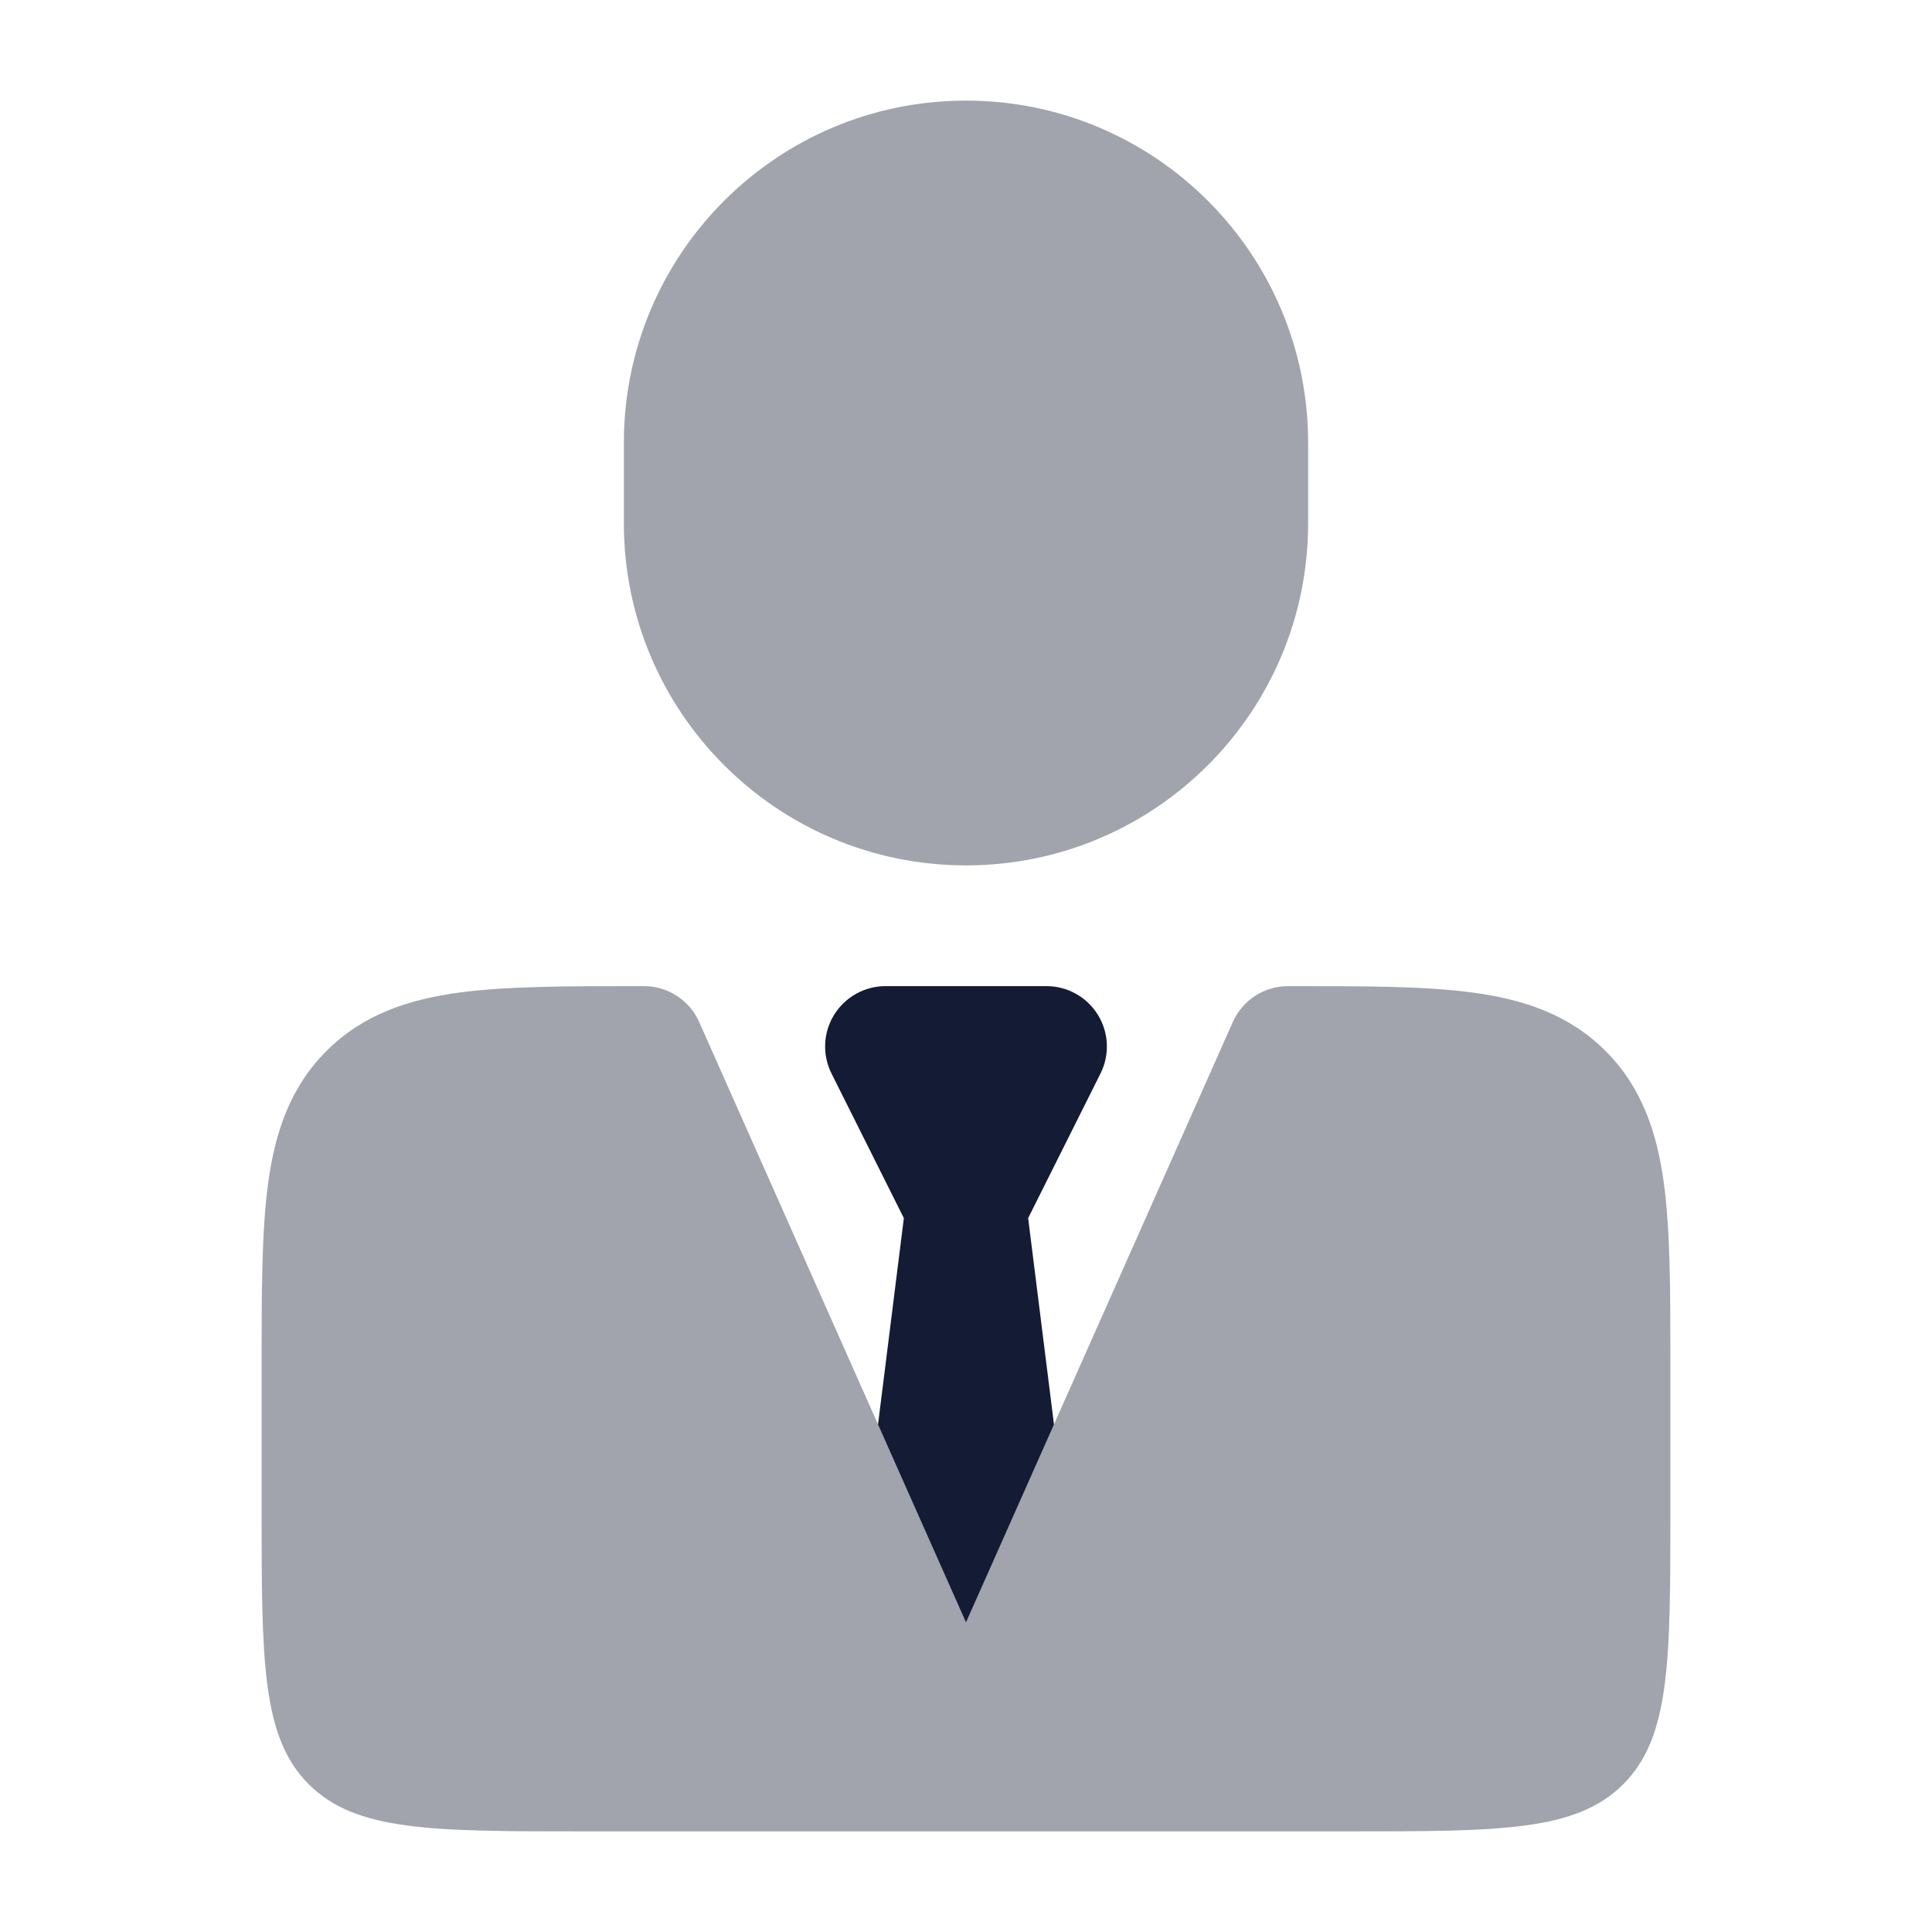
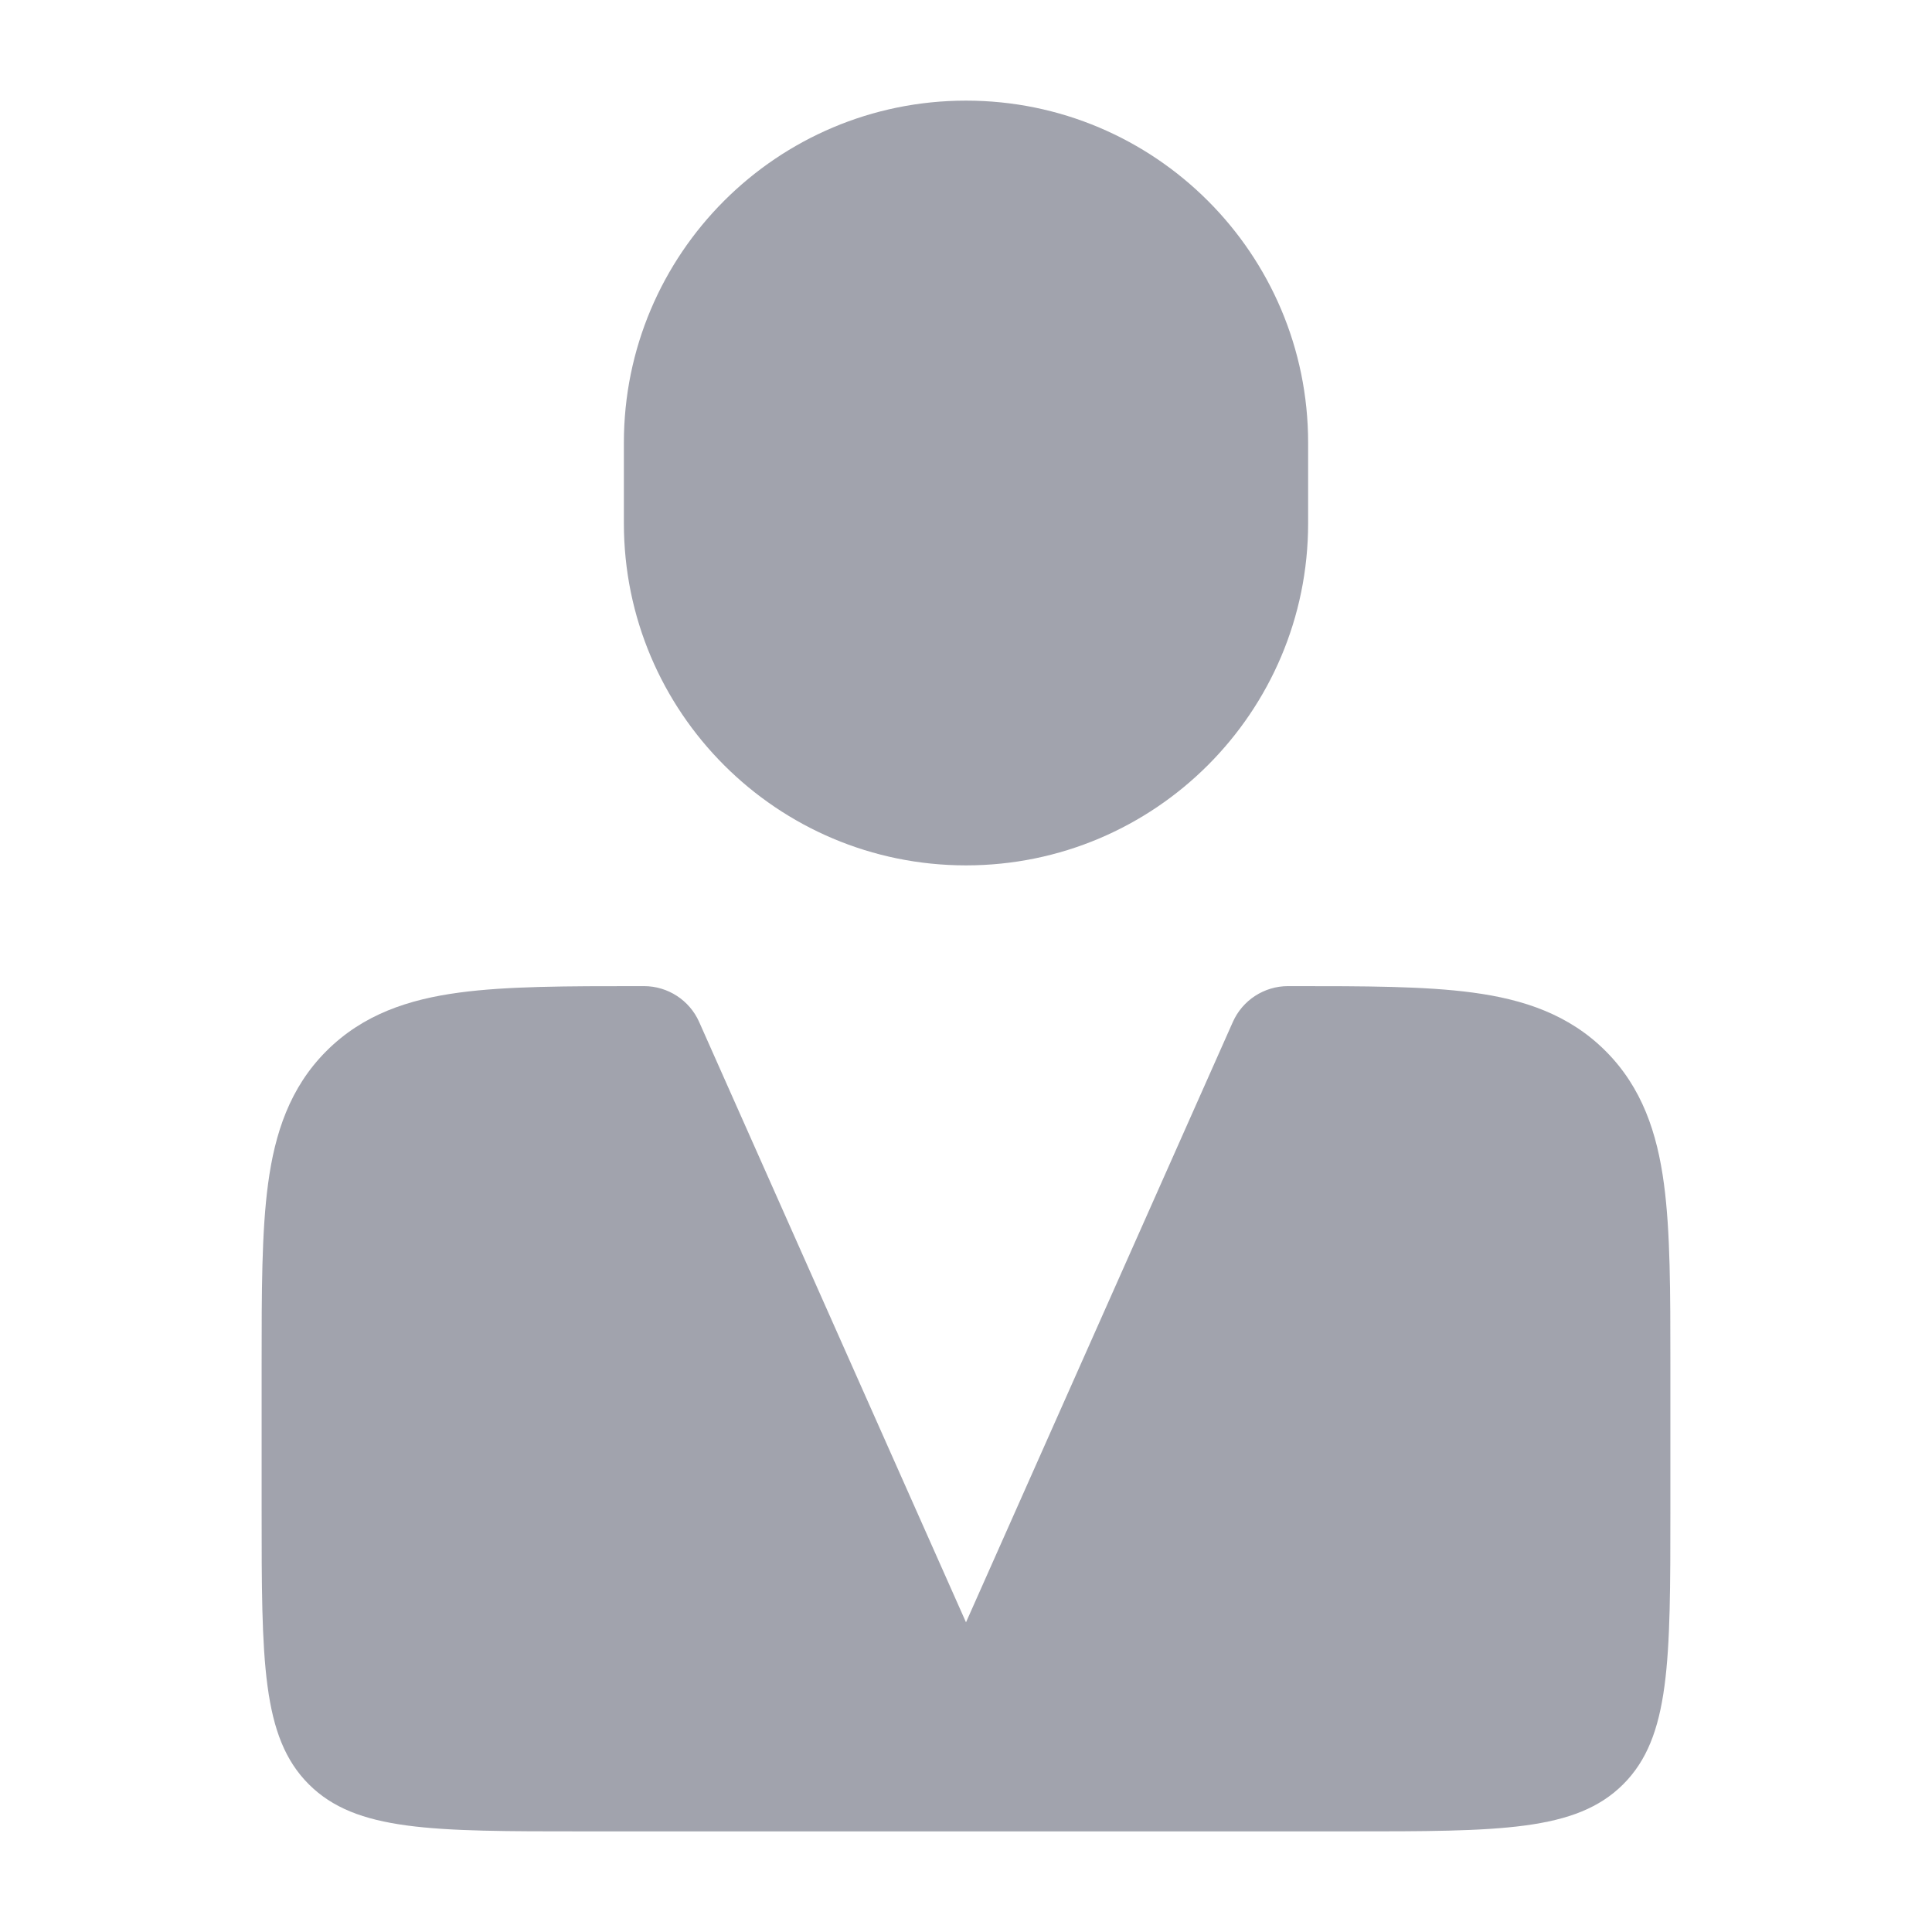
<svg xmlns="http://www.w3.org/2000/svg" width="24" height="24" viewBox="0 0 24 24" fill="none">
  <path opacity="0.4" d="M7.948 12.25L8 12.25C8.296 12.25 8.565 12.425 8.685 12.695L12 20.153L15.315 12.695C15.435 12.425 15.704 12.25 16 12.25L16.052 12.25C16.951 12.25 17.7 12.25 18.294 12.33C18.922 12.414 19.489 12.6 19.945 13.056C20.4 13.511 20.586 14.078 20.67 14.706C20.75 15.3 20.75 16.049 20.75 16.948V18.75C20.75 20.636 20.75 21.579 20.164 22.165C19.578 22.75 18.636 22.75 16.75 22.75H7.25C5.364 22.75 4.422 22.75 3.836 22.165C3.25 21.579 3.25 20.636 3.25 18.75V16.948C3.25 16.049 3.25 15.3 3.33 14.706C3.414 14.078 3.6 13.511 4.055 13.056C4.511 12.6 5.078 12.414 5.706 12.33C6.3 12.25 7.05 12.25 7.948 12.25Z" fill="#141B34" />
  <path opacity="0.4" d="M7.75 5.5C7.75 3.153 9.653 1.25 12 1.25C14.347 1.25 16.25 3.153 16.25 5.5V6.5C16.25 8.847 14.347 10.75 12 10.75C9.653 10.75 7.75 8.847 7.75 6.5V5.5Z" fill="#141B34" />
-   <path d="M10.907 17.696L12 20.155L13.093 17.696L12.772 15.132L13.671 13.335C13.787 13.103 13.775 12.827 13.638 12.606C13.501 12.385 13.26 12.25 13 12.25H11C10.74 12.25 10.499 12.385 10.362 12.606C10.225 12.827 10.213 13.103 10.329 13.335L11.228 15.132L10.907 17.696Z" fill="#141B34" />
</svg>